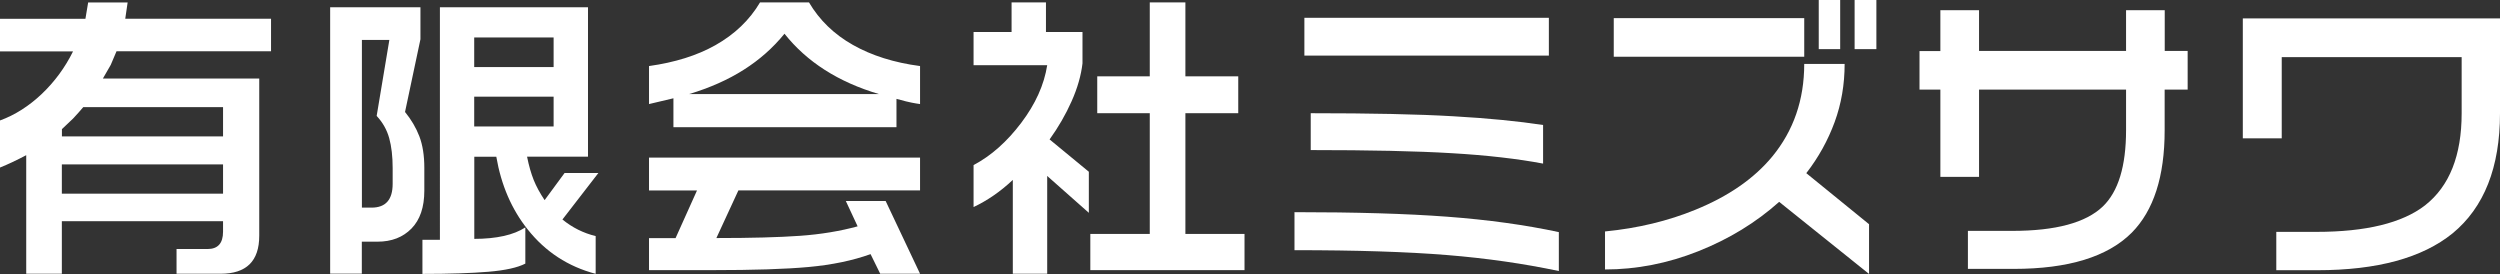
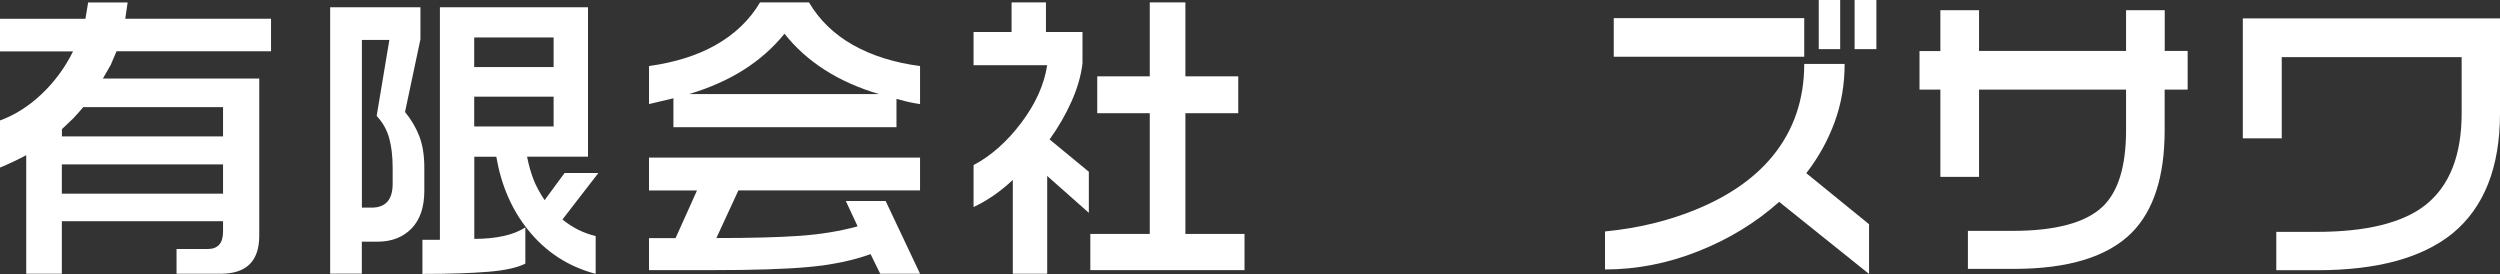
<svg xmlns="http://www.w3.org/2000/svg" id="Layer_2" data-name="Layer 2" viewBox="0 0 303.19 33.23">
  <rect x="0" y="0" width="303.19" height="33.23" fill="#333333" stroke="none" />
  <defs>
    <style>
      .cls-1 {
        fill: #fff;
        stroke-width: 0px;
      }
    </style>
  </defs>
  <g id="hooter">
    <g>
      <path class="cls-1" d="m15.48.29l-.29,1.98h17.68v3.95H14.13c-.34.81-.57,1.35-.7,1.65-.24.42-.56.96-.95,1.65h18.96v19.07c0,3.08-1.56,4.61-4.69,4.61h-5.34v-3h3.77c1.24,0,1.87-.7,1.87-2.09v-1.28H7.5v6.37H3.18v-14.38c-1.15.61-2.21,1.11-3.18,1.5v-5.71c1.81-.66,3.49-1.73,5.05-3.2,1.56-1.48,2.83-3.2,3.81-5.18H0v-3.95h10.36l.33-1.98h4.79Zm-7.98,16.25h19.55v-3.55H10.1c-.37.44-.78.9-1.24,1.39-.27.24-.72.67-1.35,1.28v.88Zm0,6.95h19.55v-3.55H7.5v3.55Z" />
      <path class="cls-1" d="m50.99.88v3.88l-1.87,8.82c.76.93,1.34,1.92,1.74,2.96.4,1.05.6,2.32.6,3.81v2.78c0,2-.52,3.53-1.56,4.59-1.04,1.06-2.41,1.59-4.12,1.59h-1.9v3.88h-3.84V.88h10.94Zm-7.1,24.3h1.17c1.71,0,2.56-.96,2.56-2.89v-1.9c0-1.42-.14-2.63-.42-3.64-.28-1.01-.79-1.91-1.52-2.69l1.54-9.22h-3.33v20.35ZM71.31.88v18.12h-7.39c.22,1.1.49,2.04.81,2.84.32.79.76,1.6,1.32,2.43l2.42-3.29h4.1l-4.36,5.64c1.2.98,2.54,1.65,4.03,2.01v4.58c-3.34-.88-6.09-2.67-8.24-5.38-1.95-2.44-3.22-5.38-3.81-8.82h-2.67v9.96c1.34,0,2.53-.12,3.57-.35,1.04-.23,1.91-.58,2.62-1.04v4.39c-.95.49-2.45.82-4.5.99-2.05.17-4.71.26-7.98.26v-4.14h2.12V.88h17.97Zm-13.8,7.25h9.63v-3.59h-9.63v3.59Zm0,7.21h9.63v-3.62h-9.63v3.62Z" />
      <path class="cls-1" d="m92.18.29h5.93c1.27,2.15,3.04,3.87,5.33,5.16,2.28,1.29,5,2.15,8.14,2.56v4.61c-.34-.05-.68-.1-1.01-.17-.33-.06-.95-.21-1.85-.46v3.44h-27.05v-3.51l-2.96.7v-4.61c3.15-.44,5.83-1.28,8.05-2.53,2.34-1.32,4.15-3.05,5.42-5.2Zm19.4,18.81v3.99h-22.03l-2.67,5.78c4.2,0,7.57-.09,10.12-.27,2.55-.18,4.89-.57,7.01-1.15l-1.43-3.07h4.83l4.17,8.82h-4.83l-1.17-2.38c-2.17.78-4.67,1.3-7.5,1.56-2.83.26-6.72.38-11.68.38h-7.69v-3.88h3.22l2.6-5.78h-5.82v-3.99h32.87Zm-28-7.69h23.02c-4.93-1.46-8.75-3.9-11.46-7.32-1.39,1.71-3.04,3.17-4.94,4.37-1.9,1.21-4.11,2.19-6.63,2.95Z" />
      <path class="cls-1" d="m126.85.29v3.59h4.43v3.81c-.17,1.46-.61,3-1.32,4.59-.71,1.6-1.6,3.14-2.67,4.63l4.76,3.92v4.98l-5.05-4.47v11.86h-4.17v-11.38c-1.51,1.42-3.1,2.51-4.76,3.29v-5.09c2.12-1.12,4.05-2.83,5.78-5.12,1.73-2.29,2.78-4.62,3.15-6.99h-8.93V3.88h4.61V.29h4.17Zm16.91,0v8.97h6.41v4.47h-6.41v14.64h7.17v4.39h-18.7v-4.39h7.21v-14.64h-6.37v-4.47h6.37V.29h4.32Z" />
-       <path class="cls-1" d="m189.05,32.87c-4.25-.9-8.77-1.55-13.56-1.94-4.8-.39-10.96-.59-18.5-.59v-4.61c7.42,0,13.59.18,18.52.55,4.93.37,9.44.99,13.54,1.87v4.72Zm-1.21-26.13h-29.65V2.16h29.65v4.58Zm-.7,13.1c-3.07-.58-6.76-1.01-11.05-1.26-4.3-.26-10.01-.38-17.13-.38v-4.47c7.27,0,13.04.12,17.29.37,4.26.24,7.89.6,10.89,1.06v4.68Z" />
      <path class="cls-1" d="m226.68,33.23l-10.91-8.75c-2.81,2.51-6.08,4.51-9.81,5.99-3.73,1.48-7.5,2.21-11.31,2.21v-4.61c3.98-.39,7.64-1.27,10.98-2.64,4-1.63,7.1-3.78,9.3-6.44,2.59-3.15,3.88-6.89,3.88-11.24h4.9c0,2.49-.4,4.84-1.21,7.05-.81,2.21-1.95,4.28-3.44,6.2l7.61,6.19v6.04Zm-7.87-26.35h-23.1V2.2h23.1v4.69Zm4.36-.92h-2.6V0h2.6v5.97Zm4.39,0h-2.64V0h2.64v5.97Z" />
      <path class="cls-1" d="m265.3,10.87h-2.78v4.94c0,5.59-1.33,9.72-3.99,12.41-2.93,2.93-7.7,4.39-14.31,4.39h-5.56v-4.61h5.38c5.27,0,8.93-.99,10.98-2.96,1.88-1.81,2.82-4.89,2.82-9.26v-4.91h-17.83v10.58h-4.69v-10.58h-2.53v-4.68h2.53V1.24h4.69v4.94h17.83V1.24h4.69v4.94h2.78v4.68Z" />
      <path class="cls-1" d="m303.19,13.73c0,6.56-1.92,11.42-5.75,14.57-3.68,2.98-9.15,4.47-16.4,4.47h-4.98v-4.65h4.87c6,0,10.4-1.07,13.18-3.22,2.95-2.32,4.43-6.04,4.43-11.16v-6.81h-21.82v9.85h-4.72V2.23h31.19v11.49Z" />
    </g>
  </g>
</svg>